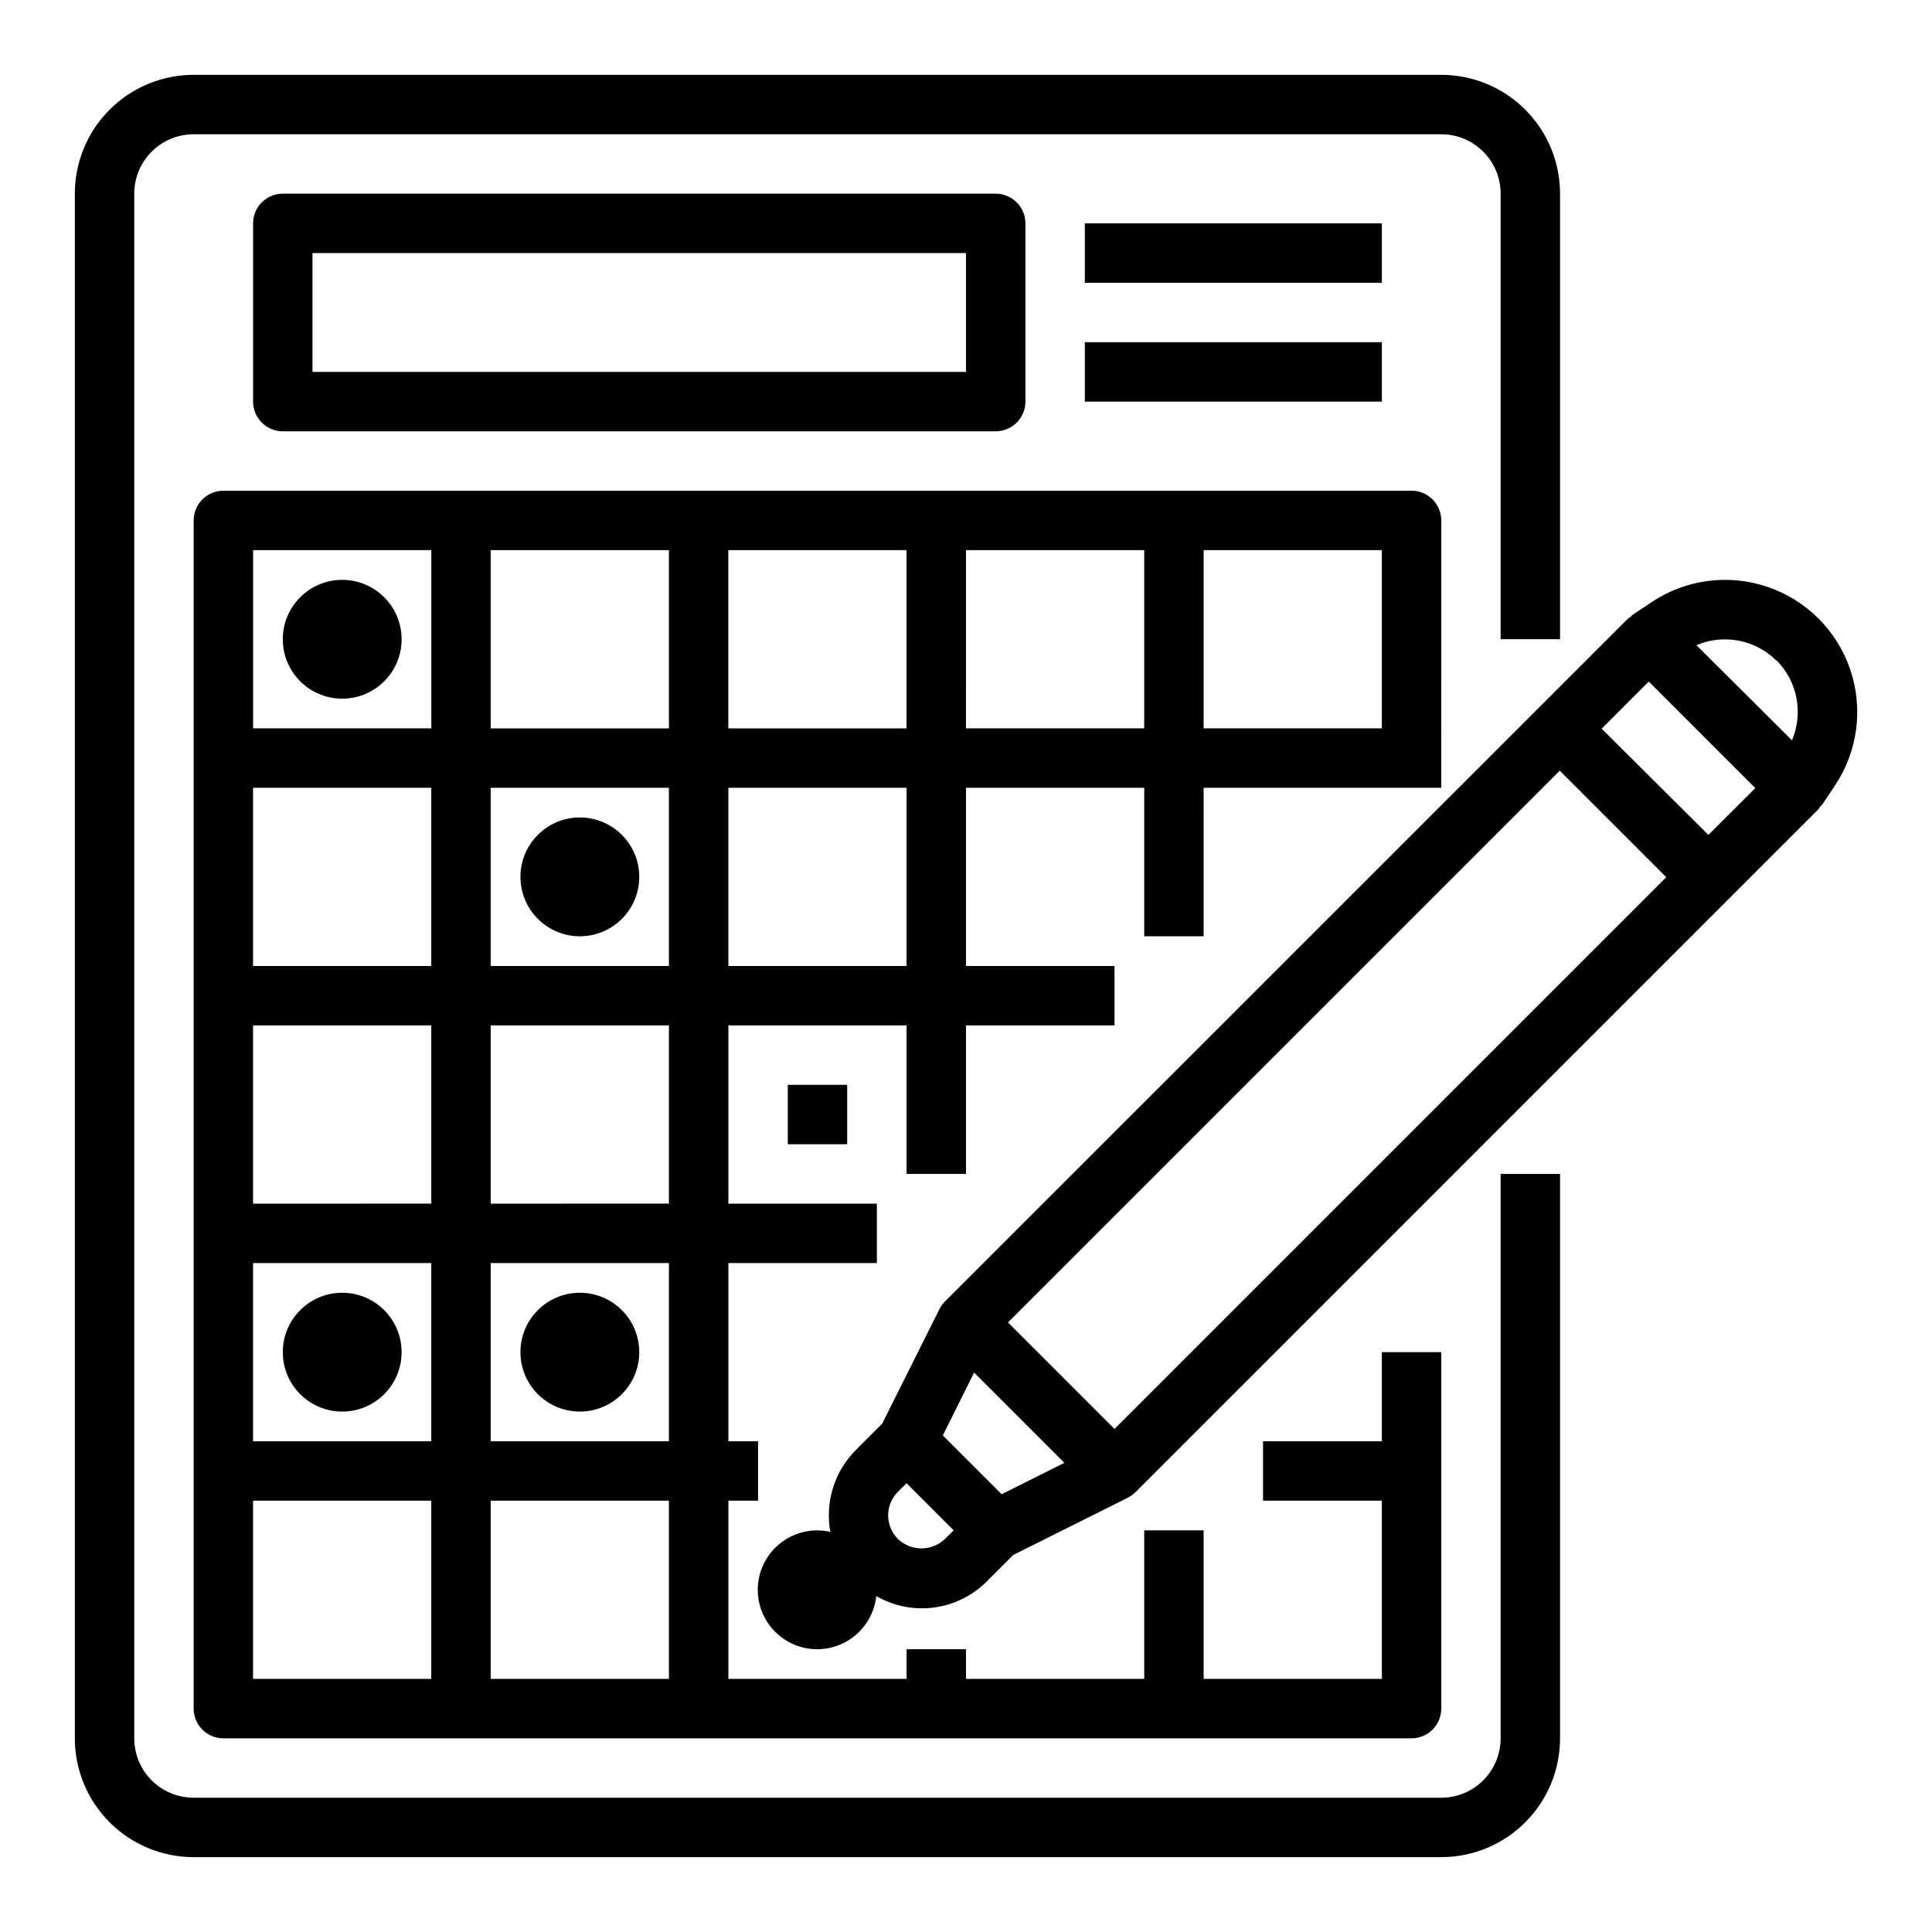
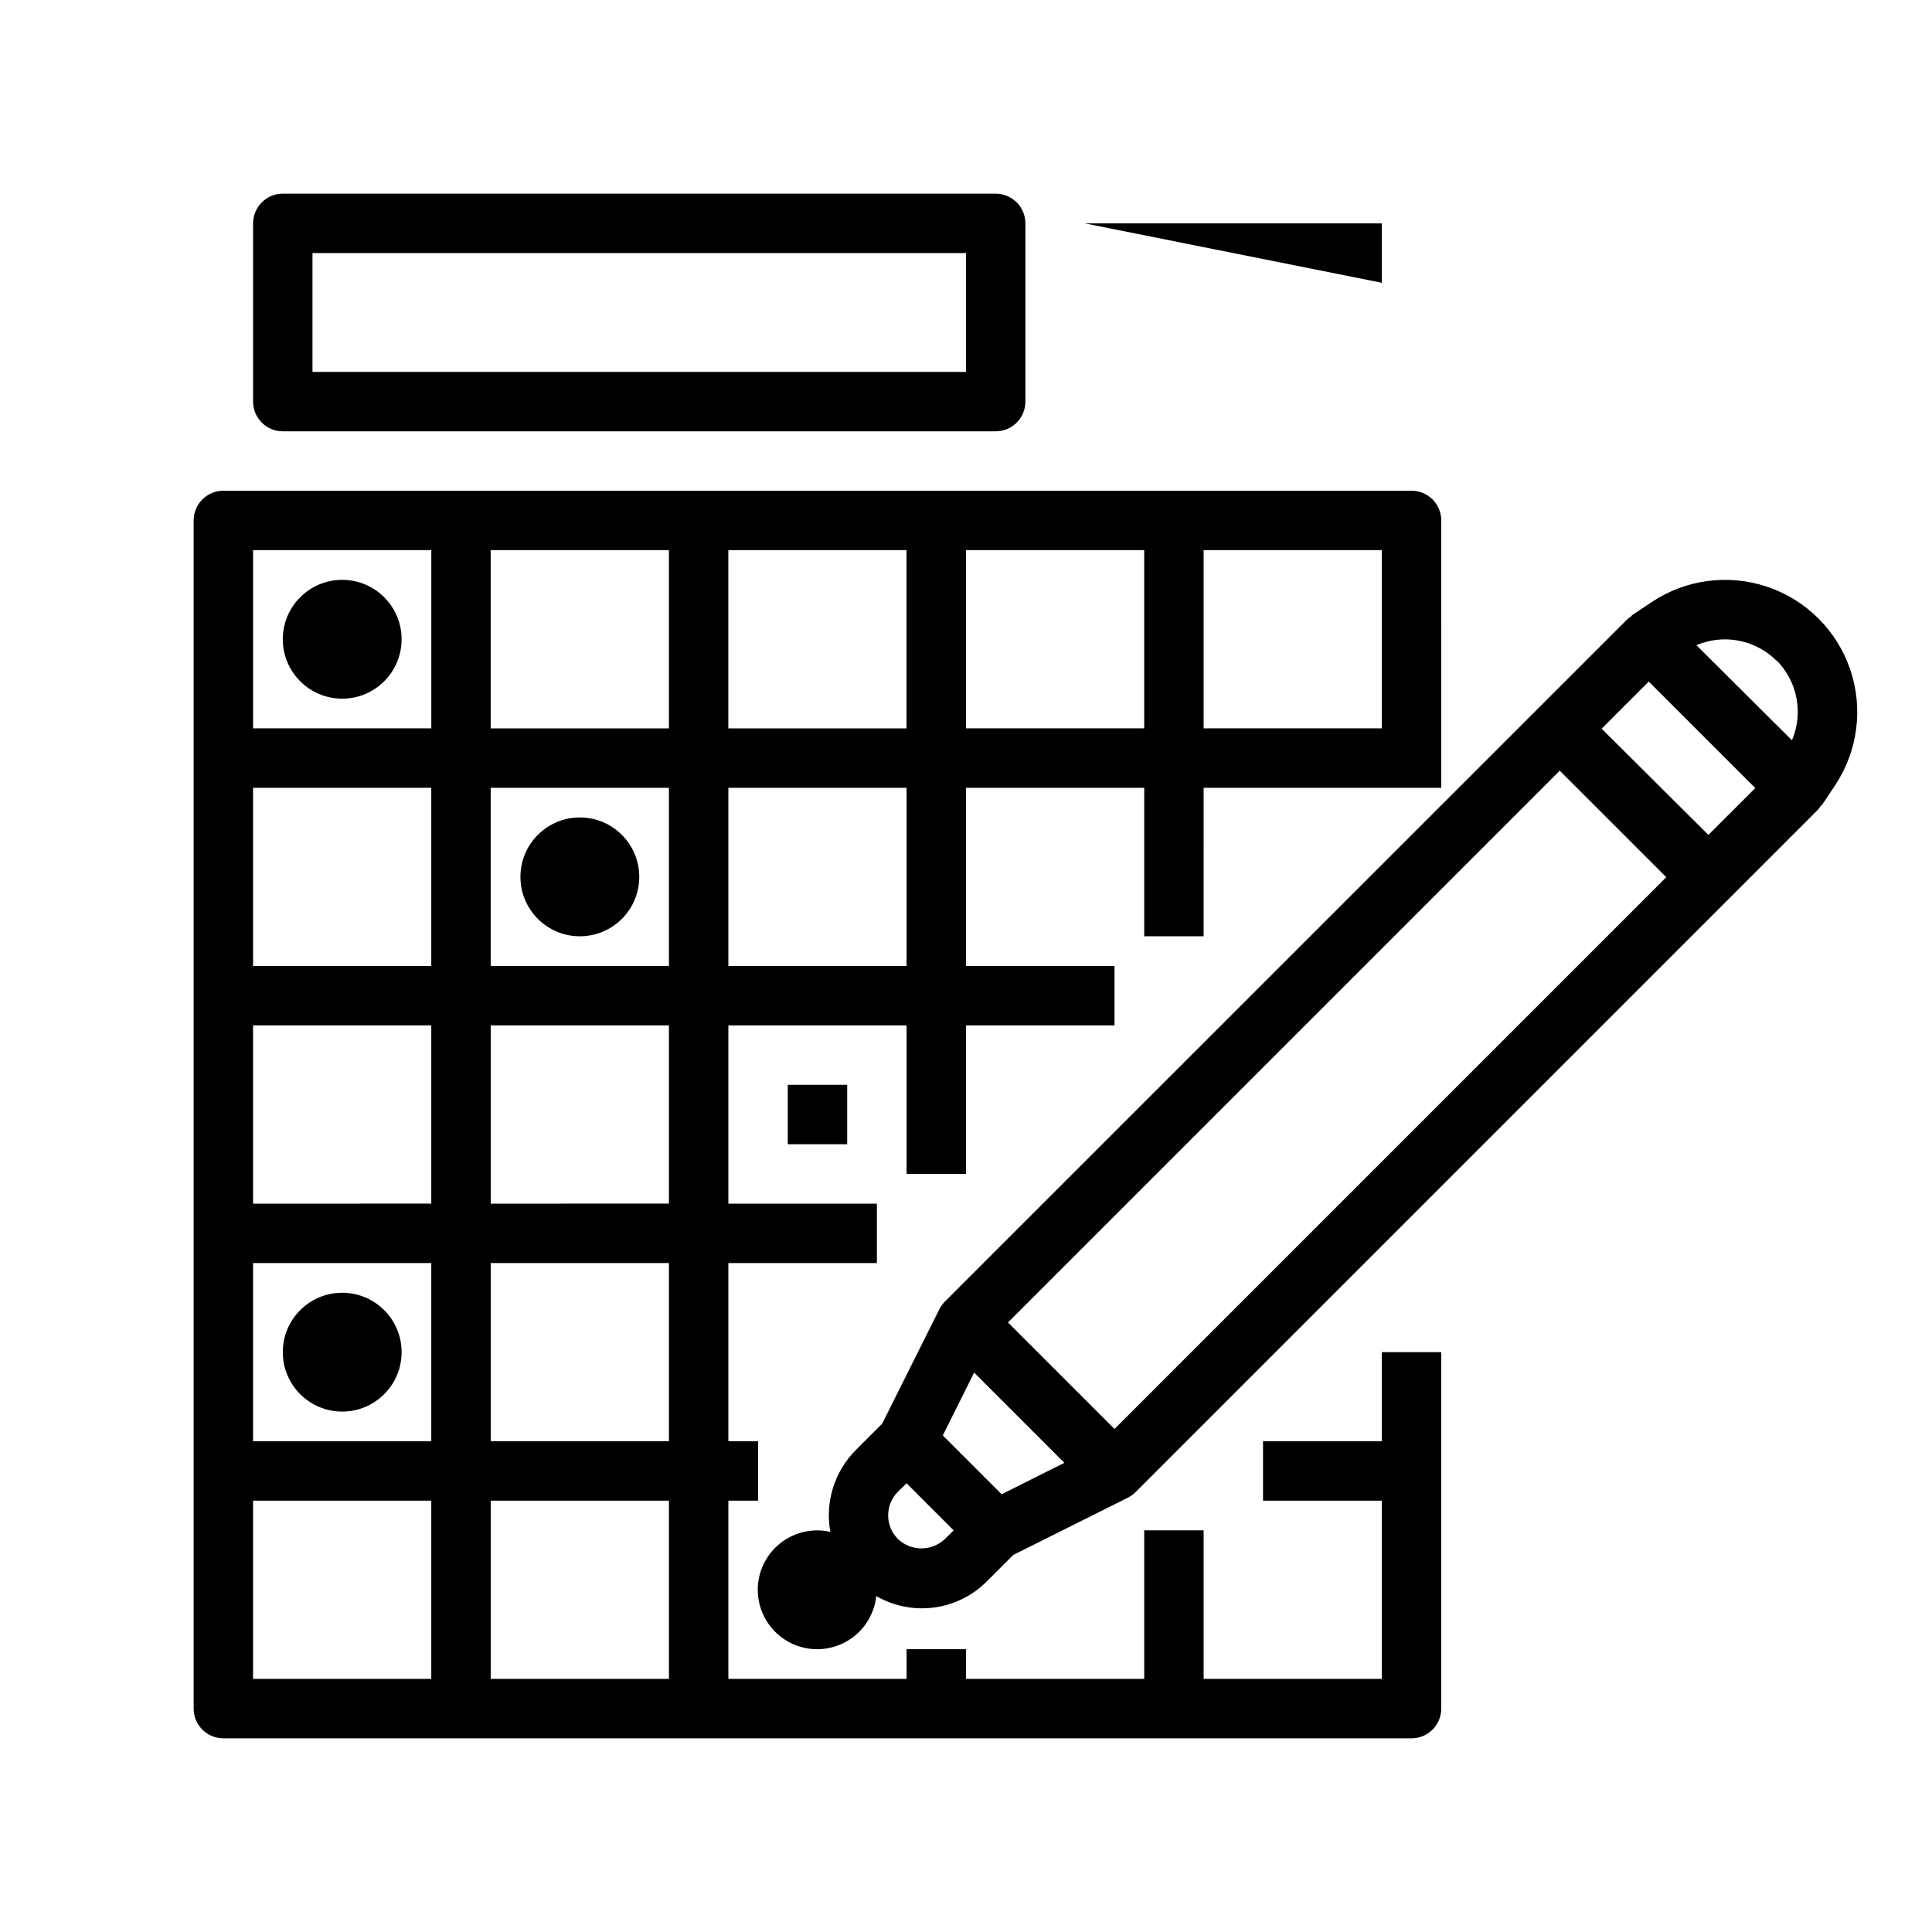
<svg xmlns="http://www.w3.org/2000/svg" fill="#000000" width="800px" height="800px" version="1.1" viewBox="144 144 512 512">
  <g>
-     <path d="m195.32 636.16h330.62c8.352 0 16.363-3.32 22.266-9.223 5.906-5.906 9.223-13.914 9.223-22.266v-149.57h-15.742v149.57c0 4.176-1.66 8.18-4.613 11.133-2.949 2.953-6.957 4.609-11.133 4.609h-330.62c-4.176 0-8.18-1.656-11.133-4.609-2.949-2.953-4.609-6.957-4.609-11.133v-409.35c0-4.176 1.66-8.18 4.609-11.133 2.953-2.949 6.957-4.609 11.133-4.609h330.62c4.176 0 8.184 1.66 11.133 4.609 2.953 2.953 4.613 6.957 4.613 11.133v118.08h15.742v-118.08c0-8.348-3.316-16.359-9.223-22.266-5.902-5.902-13.914-9.223-22.266-9.223h-330.62c-8.348 0-16.359 3.32-22.266 9.223-5.902 5.906-9.223 13.918-9.223 22.266v409.35c0 8.352 3.32 16.359 9.223 22.266 5.906 5.902 13.918 9.223 22.266 9.223z" />
    <path d="m195.32 281.92v314.88c0 2.086 0.832 4.09 2.309 5.566 1.477 1.473 3.477 2.305 5.566 2.305h314.88c2.09 0 4.09-0.832 5.566-2.305 1.477-1.477 2.305-3.481 2.305-5.566v-94.465h-15.742v23.617l-31.488-0.004v15.742h31.488v47.23l-47.23 0.004v-39.359h-15.746v39.359h-47.23v-7.871h-15.746v7.871h-47.23v-47.23h7.871v-15.746h-7.871v-47.23h39.359v-15.742h-39.359v-47.234h47.23v39.359h15.742l0.004-39.359h39.359v-15.742h-39.359v-47.234h47.23v39.359h15.742l0.004-39.359h62.977l-0.004-70.848c0-2.086-0.828-4.09-2.305-5.566-1.477-1.477-3.477-2.305-5.566-2.305h-314.88c-4.348 0-7.875 3.523-7.875 7.871zm125.95 55.105h-47.23v-47.234h47.23zm15.742-47.23h47.23v47.23h-47.227zm-15.742 62.977v47.23h-47.23v-47.234zm-62.977 47.23h-47.23v-47.234h47.23zm-47.23 62.977v-47.234h47.23v47.23zm47.23 15.742v47.23h-47.23v-47.23zm-47.23 62.977h47.23v47.23h-47.23zm110.21 47.23h-47.23v-47.23h47.23zm0-62.977h-47.23v-47.23h47.23zm0-62.977-47.23 0.004v-47.234h47.23zm62.977-62.977-47.23 0.004v-47.234h47.23zm15.742-62.977 0.004-47.23h47.23v47.23zm110.21 0-47.227 0.004v-47.234h47.23zm-251.9-47.23v47.23l-47.23 0.004v-47.234z" />
    <path d="m407.87 258.3c2.086 0 4.09-0.828 5.566-2.305 1.477-1.477 2.305-3.477 2.305-5.566v-47.23c0-2.09-0.828-4.09-2.305-5.566-1.477-1.477-3.481-2.309-5.566-2.309h-188.93c-4.348 0-7.871 3.527-7.871 7.875v47.23c0 2.09 0.828 4.09 2.305 5.566 1.477 1.477 3.481 2.305 5.566 2.305zm-181.06-47.23h173.19v31.488h-173.19z" />
-     <path d="m431.49 203.2h78.719v15.742h-78.719z" />
-     <path d="m431.49 234.69h78.719v15.742h-78.719z" />
+     <path d="m431.49 203.2h78.719v15.742z" />
    <path d="m313.41 376.38c0 8.695-7.051 15.742-15.742 15.742-8.695 0-15.746-7.047-15.746-15.742 0-8.695 7.051-15.746 15.746-15.746 8.691 0 15.742 7.051 15.742 15.746" />
    <path d="m250.43 313.41c0 8.695-7.047 15.742-15.742 15.742s-15.746-7.047-15.746-15.742 7.051-15.742 15.746-15.742 15.742 7.047 15.742 15.742" />
    <path d="m352.77 431.49h15.742v15.742h-15.742z" />
-     <path d="m313.41 502.34c0 8.695-7.051 15.742-15.742 15.742-8.695 0-15.746-7.047-15.746-15.742 0-8.695 7.051-15.746 15.746-15.746 8.691 0 15.742 7.051 15.742 15.746" />
    <path d="m250.43 502.34c0 8.695-7.047 15.742-15.742 15.742s-15.746-7.047-15.746-15.742c0-8.695 7.051-15.746 15.746-15.746s15.742 7.051 15.742 15.746" />
    <path d="m394.43 488.9c-0.602 0.598-1.102 1.289-1.48 2.047l-15.168 30.348-6.965 6.965h-0.004c-5.676 5.688-8.207 13.797-6.769 21.703-4.176-0.949-8.559-0.156-12.137 2.199-3.578 2.352-6.043 6.062-6.828 10.273-0.785 4.211 0.184 8.559 2.676 12.039 2.488 3.484 6.293 5.801 10.531 6.422 4.238 0.617 8.547-0.52 11.926-3.144 3.383-2.629 5.551-6.519 6.004-10.777 4.637 2.676 10.035 3.742 15.344 3.031 5.309-0.711 10.23-3.164 14-6.969l6.965-6.965 30.352-15.164c0.754-0.383 1.445-0.883 2.047-1.477l181-181.01c0.172-0.223 0.324-0.457 0.465-0.699 0.156-0.188 0.387-0.293 0.52-0.496l3.402-5.102h-0.004c6.035-9.055 7.519-20.402 4.016-30.703-3.504-10.305-11.594-18.391-21.898-21.891-10.305-3.5-21.648-2.016-30.703 4.023l-5.086 3.394c-0.203 0.133-0.309 0.363-0.488 0.512l0.004-0.004c-0.25 0.145-0.488 0.301-0.719 0.473zm16.695 5.562 146.22-146.22 28.23 28.23-146.22 146.22zm-8.973 13.289 23.914 23.914-16.625 8.324-15.586-15.586zm-7.723 44.082v0.004c-3.492 3.336-8.992 3.336-12.484 0-3.434-3.457-3.434-9.031 0-12.488l2.305-2.266 12.484 12.484zm202.31-186.57-28.285-28.156 12.484-12.484 28.23 28.23zm18.051-46.281-0.004 0.004c2.715 2.727 4.555 6.195 5.285 9.973 0.734 3.777 0.324 7.684-1.176 11.227l-25.34-25.207c3.539-1.504 7.445-1.918 11.223-1.191 3.773 0.727 7.25 2.562 9.977 5.269z" />
  </g>
</svg>